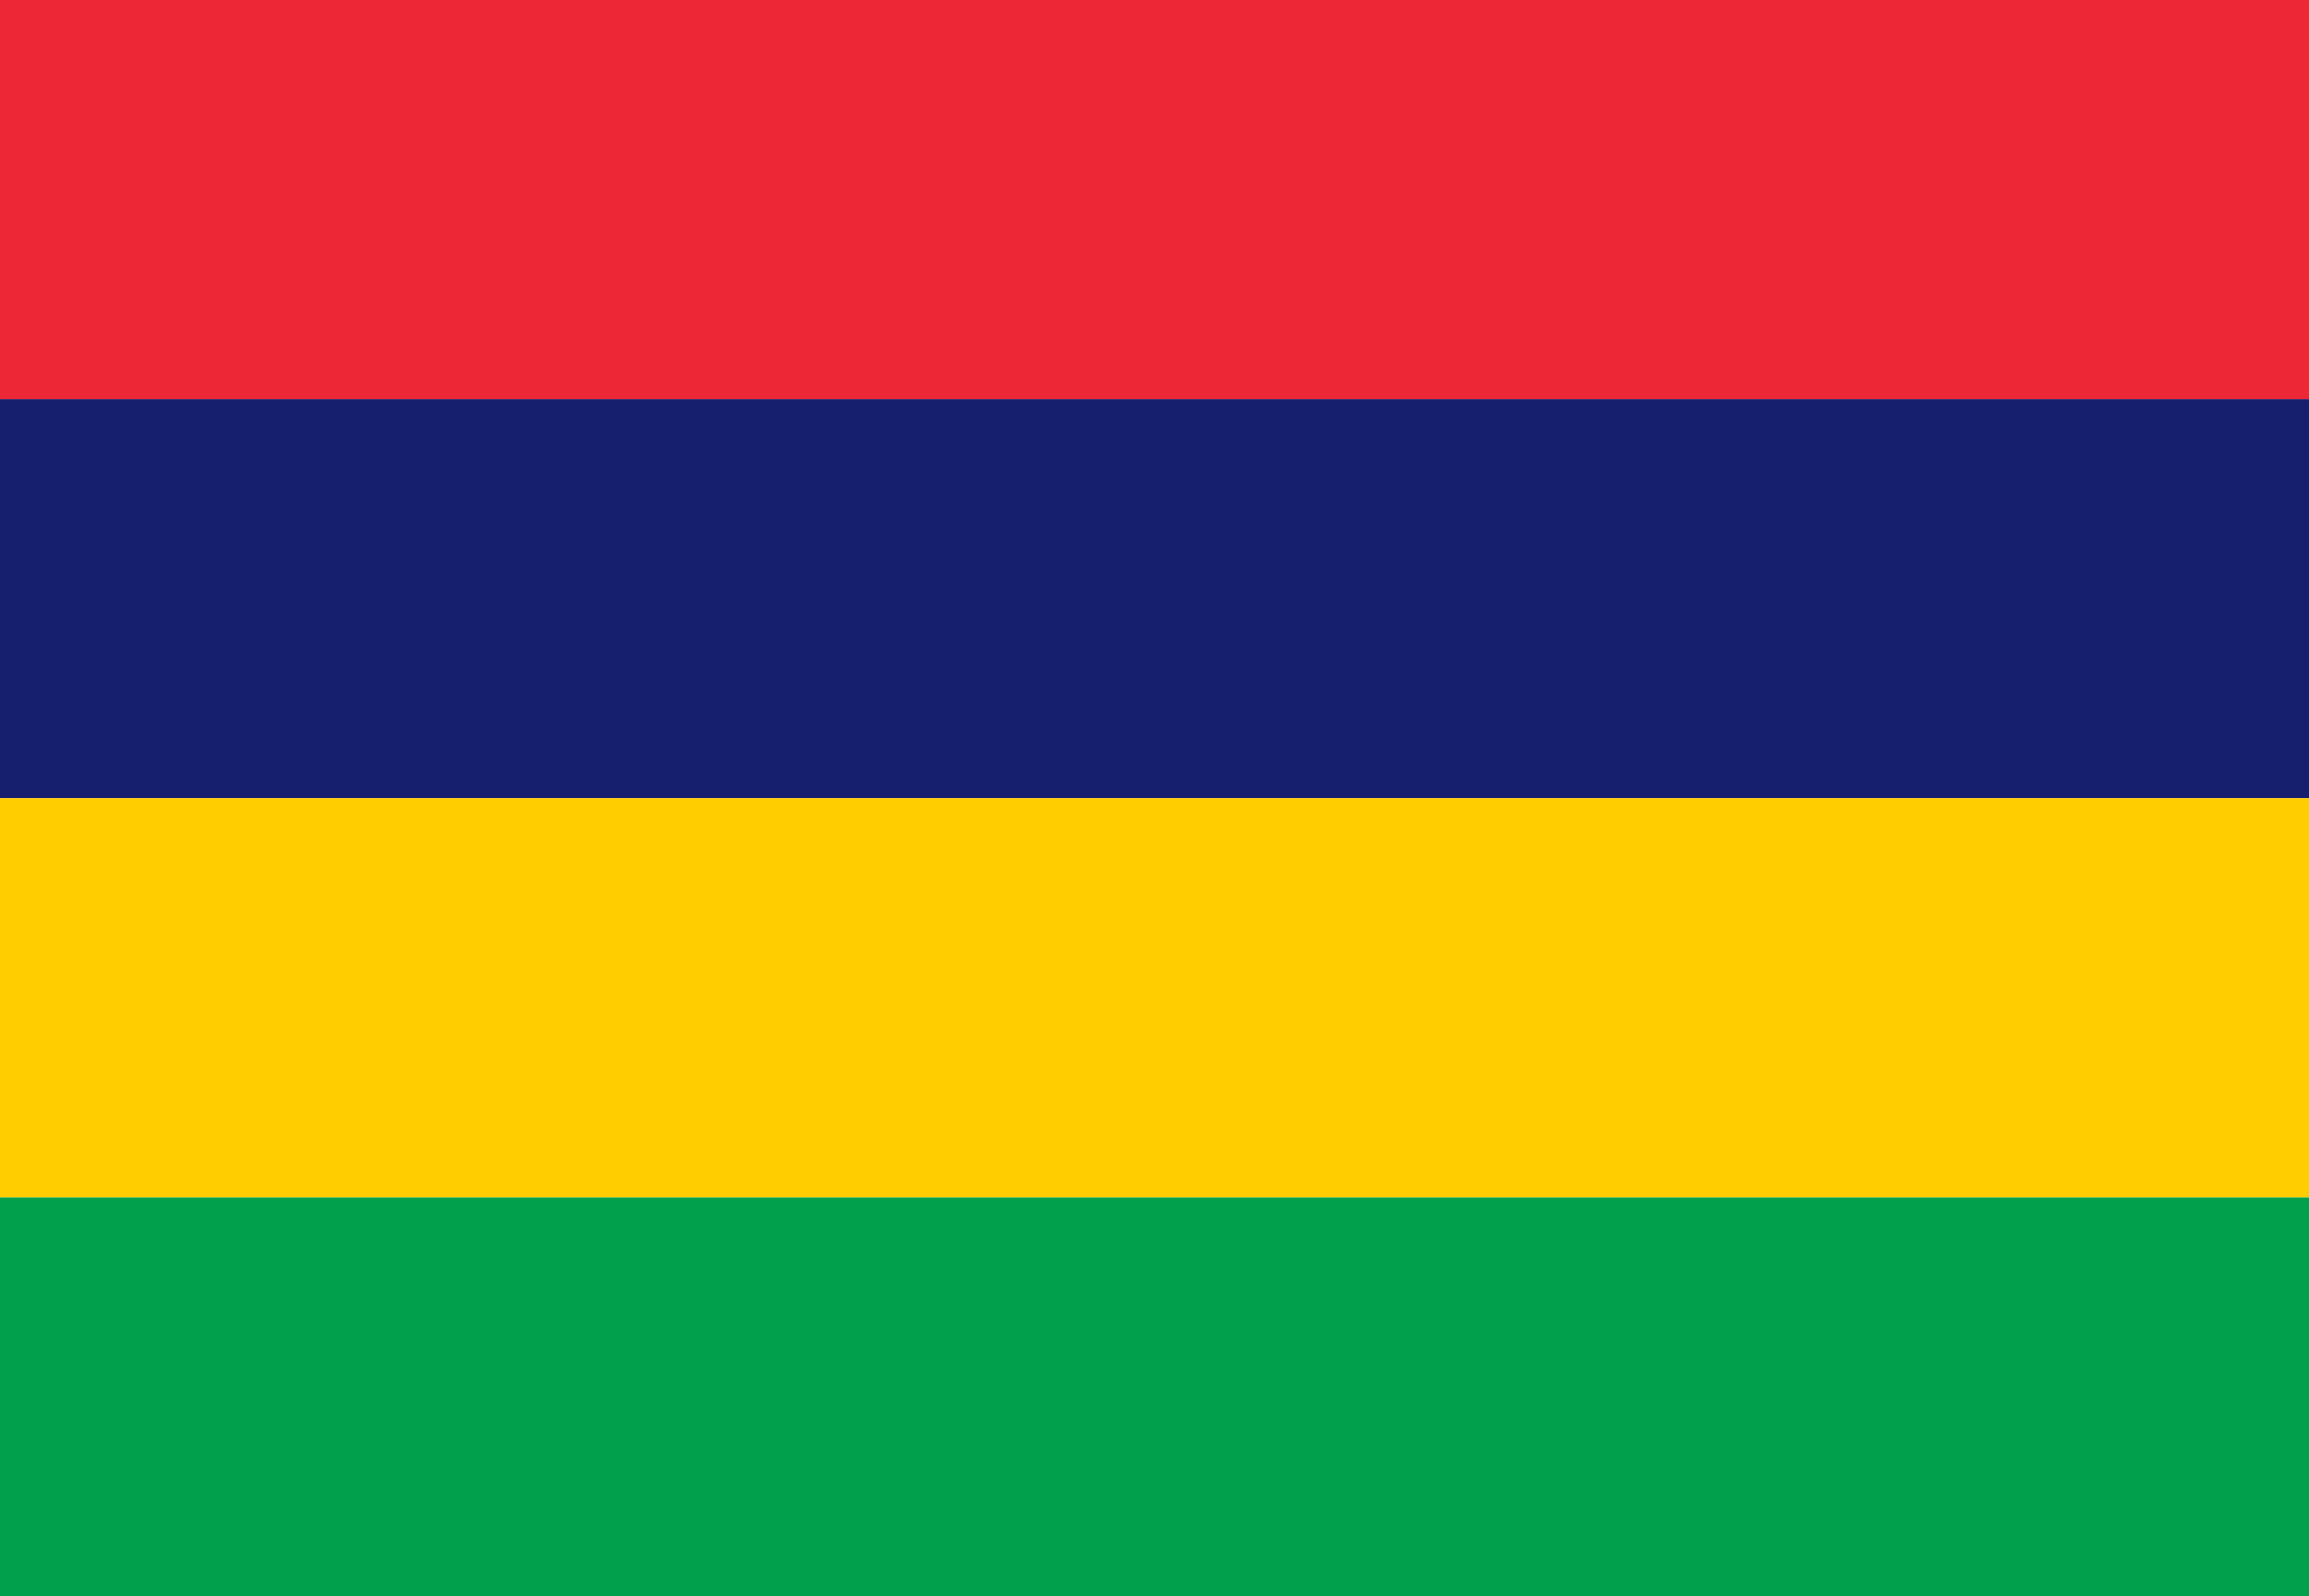
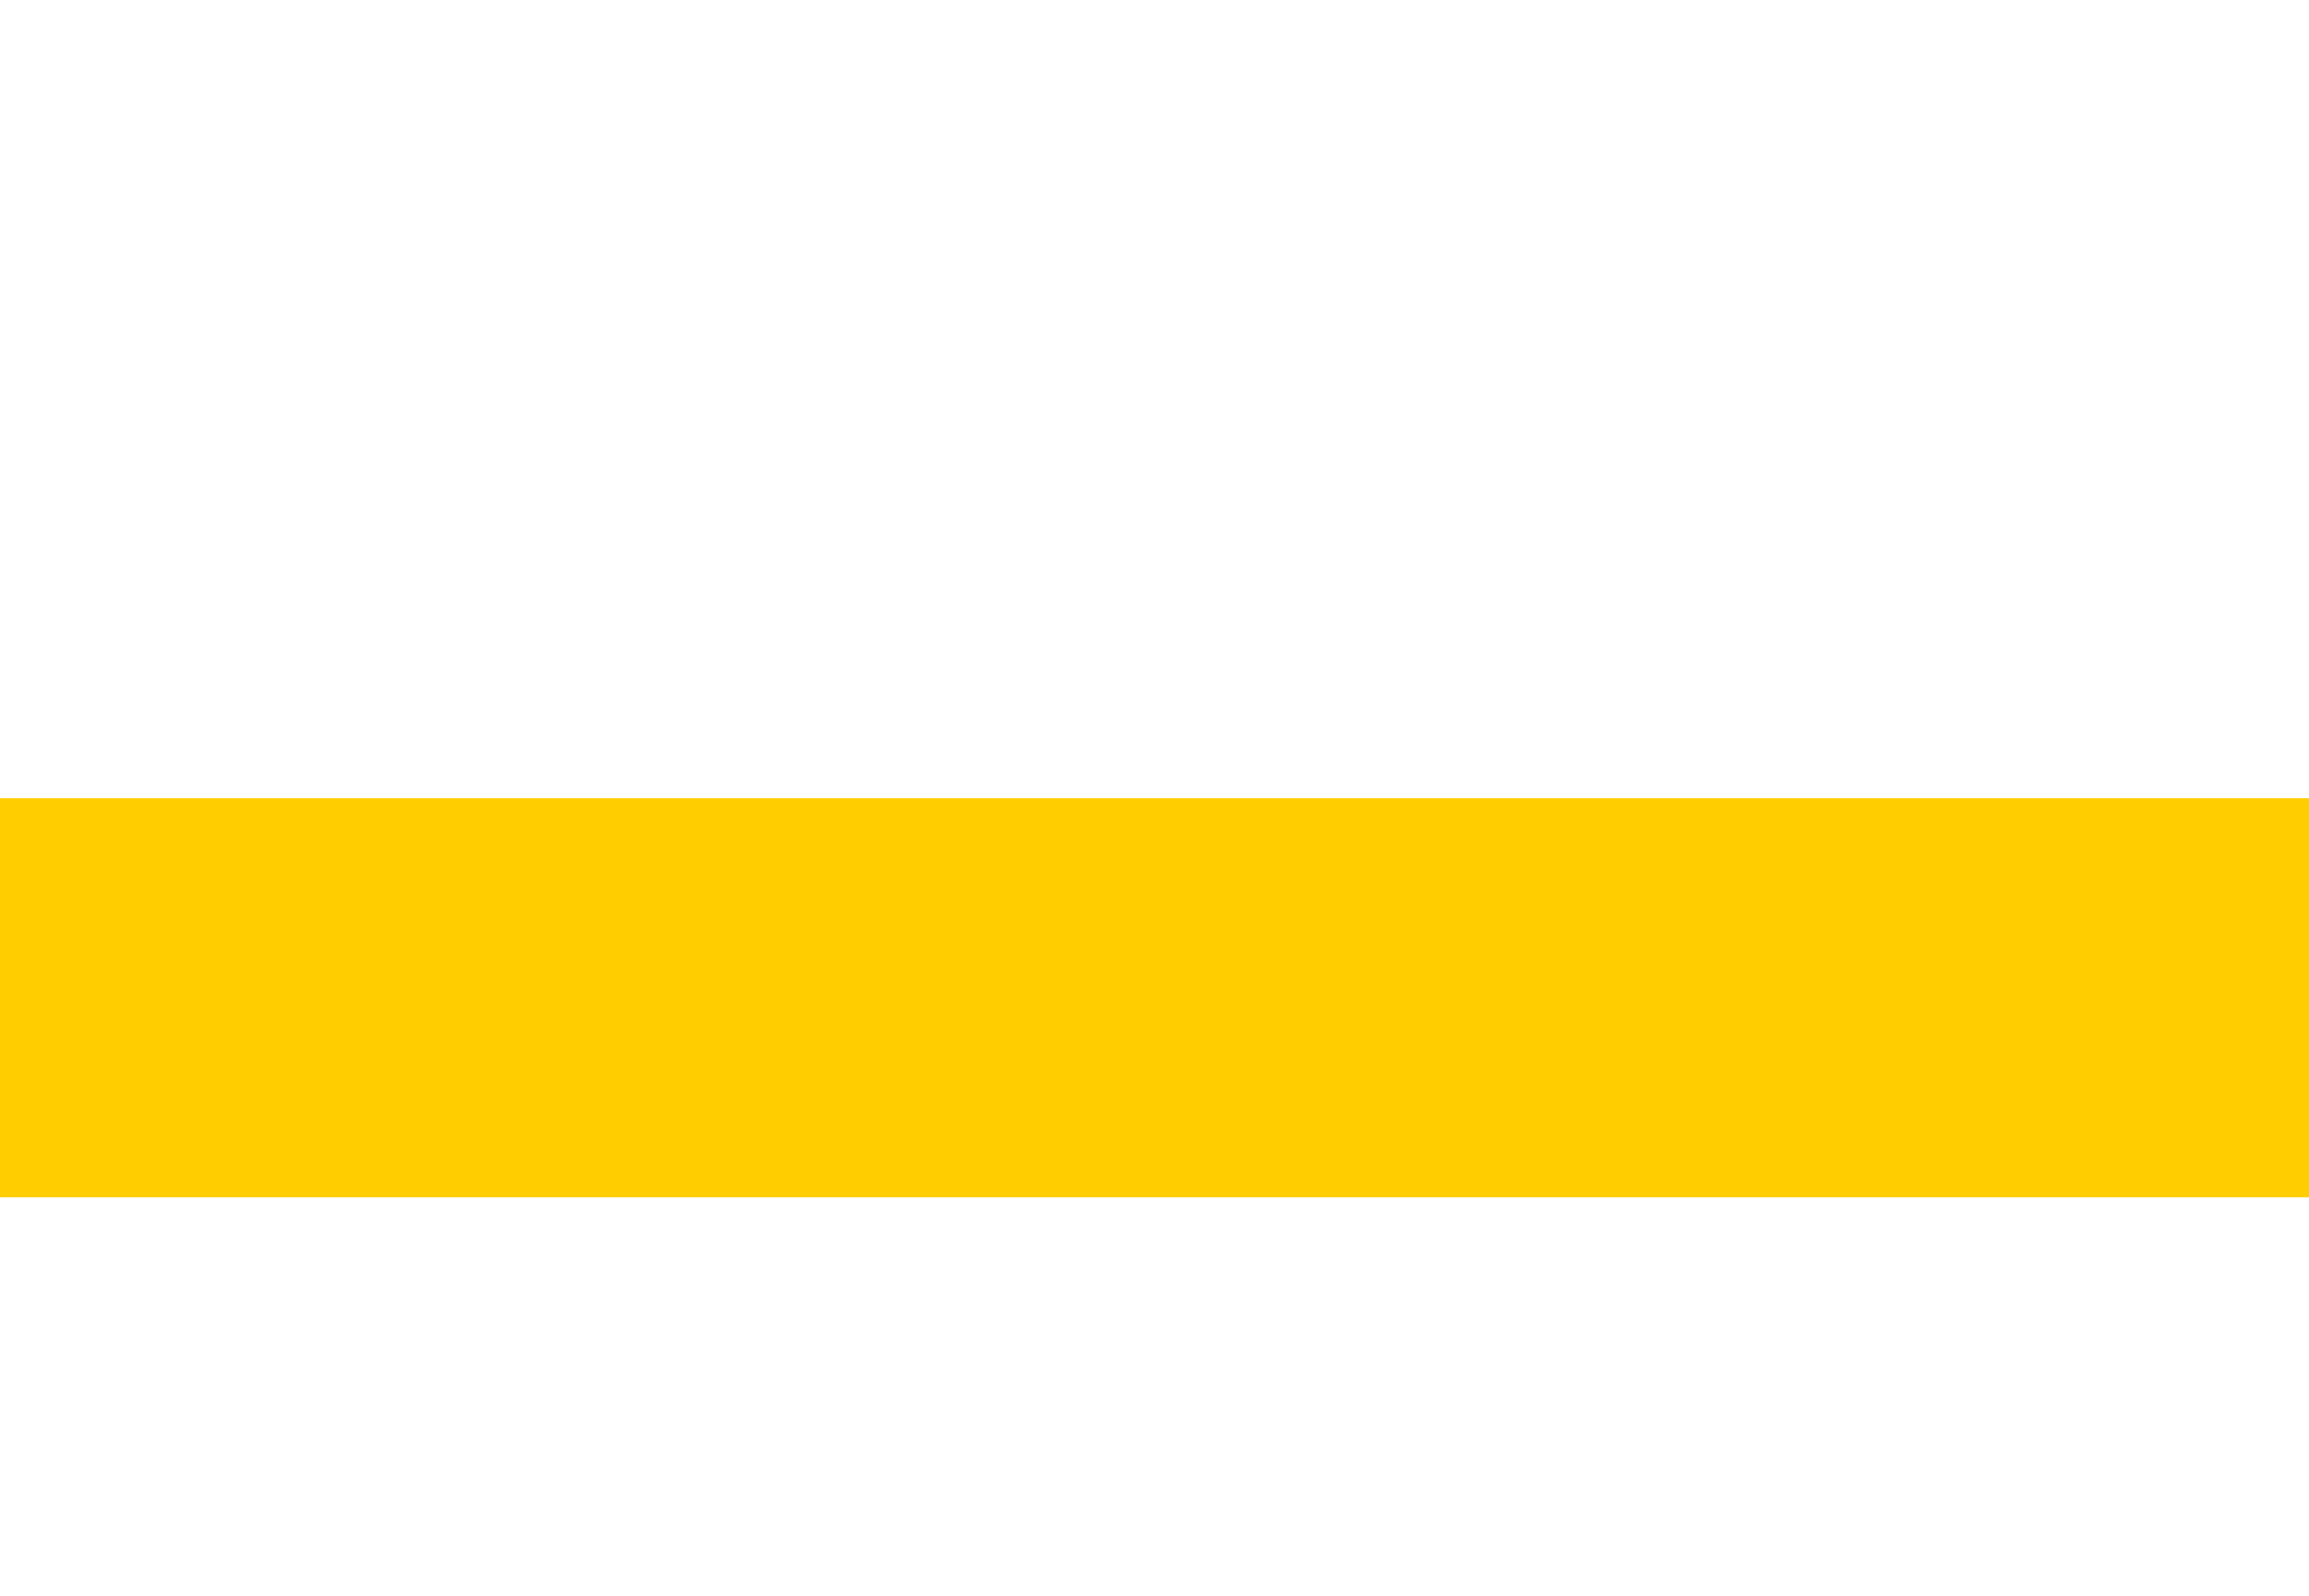
<svg xmlns="http://www.w3.org/2000/svg" width="162pt" height="112pt" viewBox="0 0 162 112" version="1.1">
  <g id="surface1">
-     <path style=" stroke:none;fill-rule:evenodd;fill:rgb(0%,62.745%,30.196%);fill-opacity:1;" d="M 0 84 L 162 84 L 162 112 L 0 112 Z M 0 84 " />
-     <path style=" stroke:none;fill-rule:evenodd;fill:rgb(8.235%,12.157%,42.745%);fill-opacity:1;" d="M 0 28 L 162 28 L 162 56 L 0 56 Z M 0 28 " />
-     <path style=" stroke:none;fill-rule:evenodd;fill:rgb(93.333%,15.294%,21.569%);fill-opacity:1;" d="M 0 0 L 162 0 L 162 28 L 0 28 Z M 0 0 " />
    <path style=" stroke:none;fill-rule:evenodd;fill:rgb(100%,80.392%,0%);fill-opacity:1;" d="M 0 56 L 162 56 L 162 84 L 0 84 Z M 0 56 " />
  </g>
</svg>